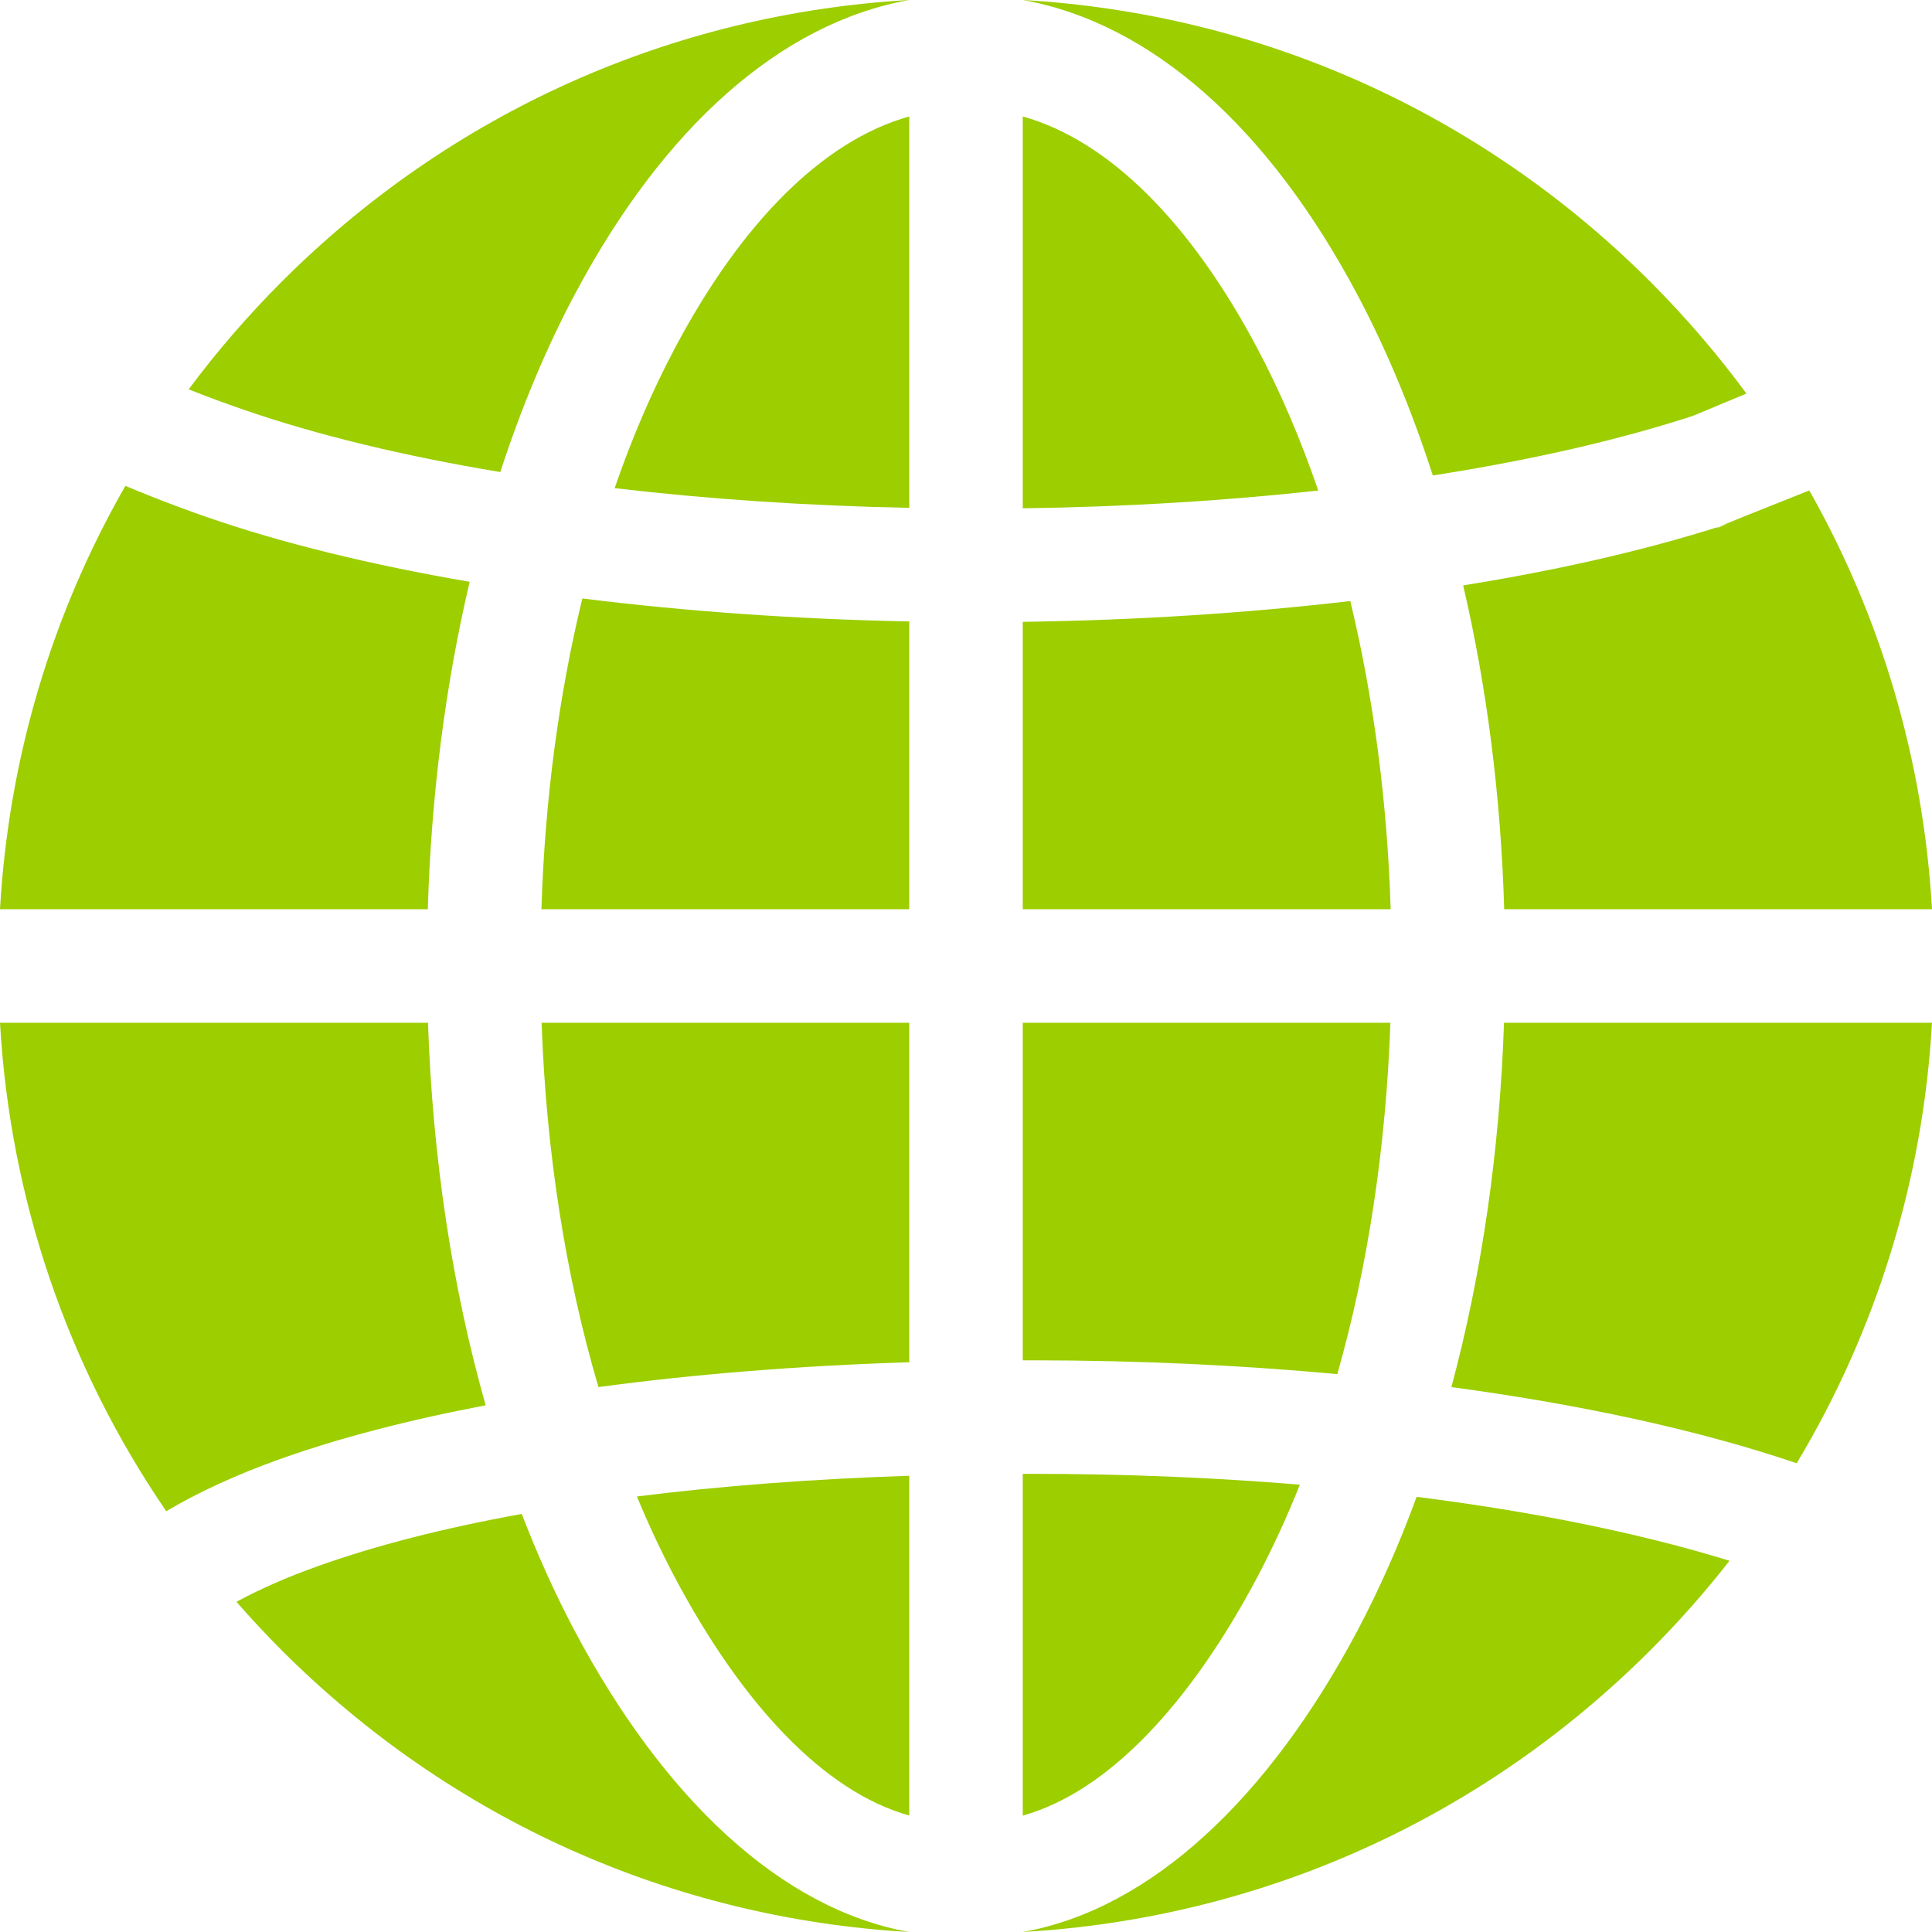
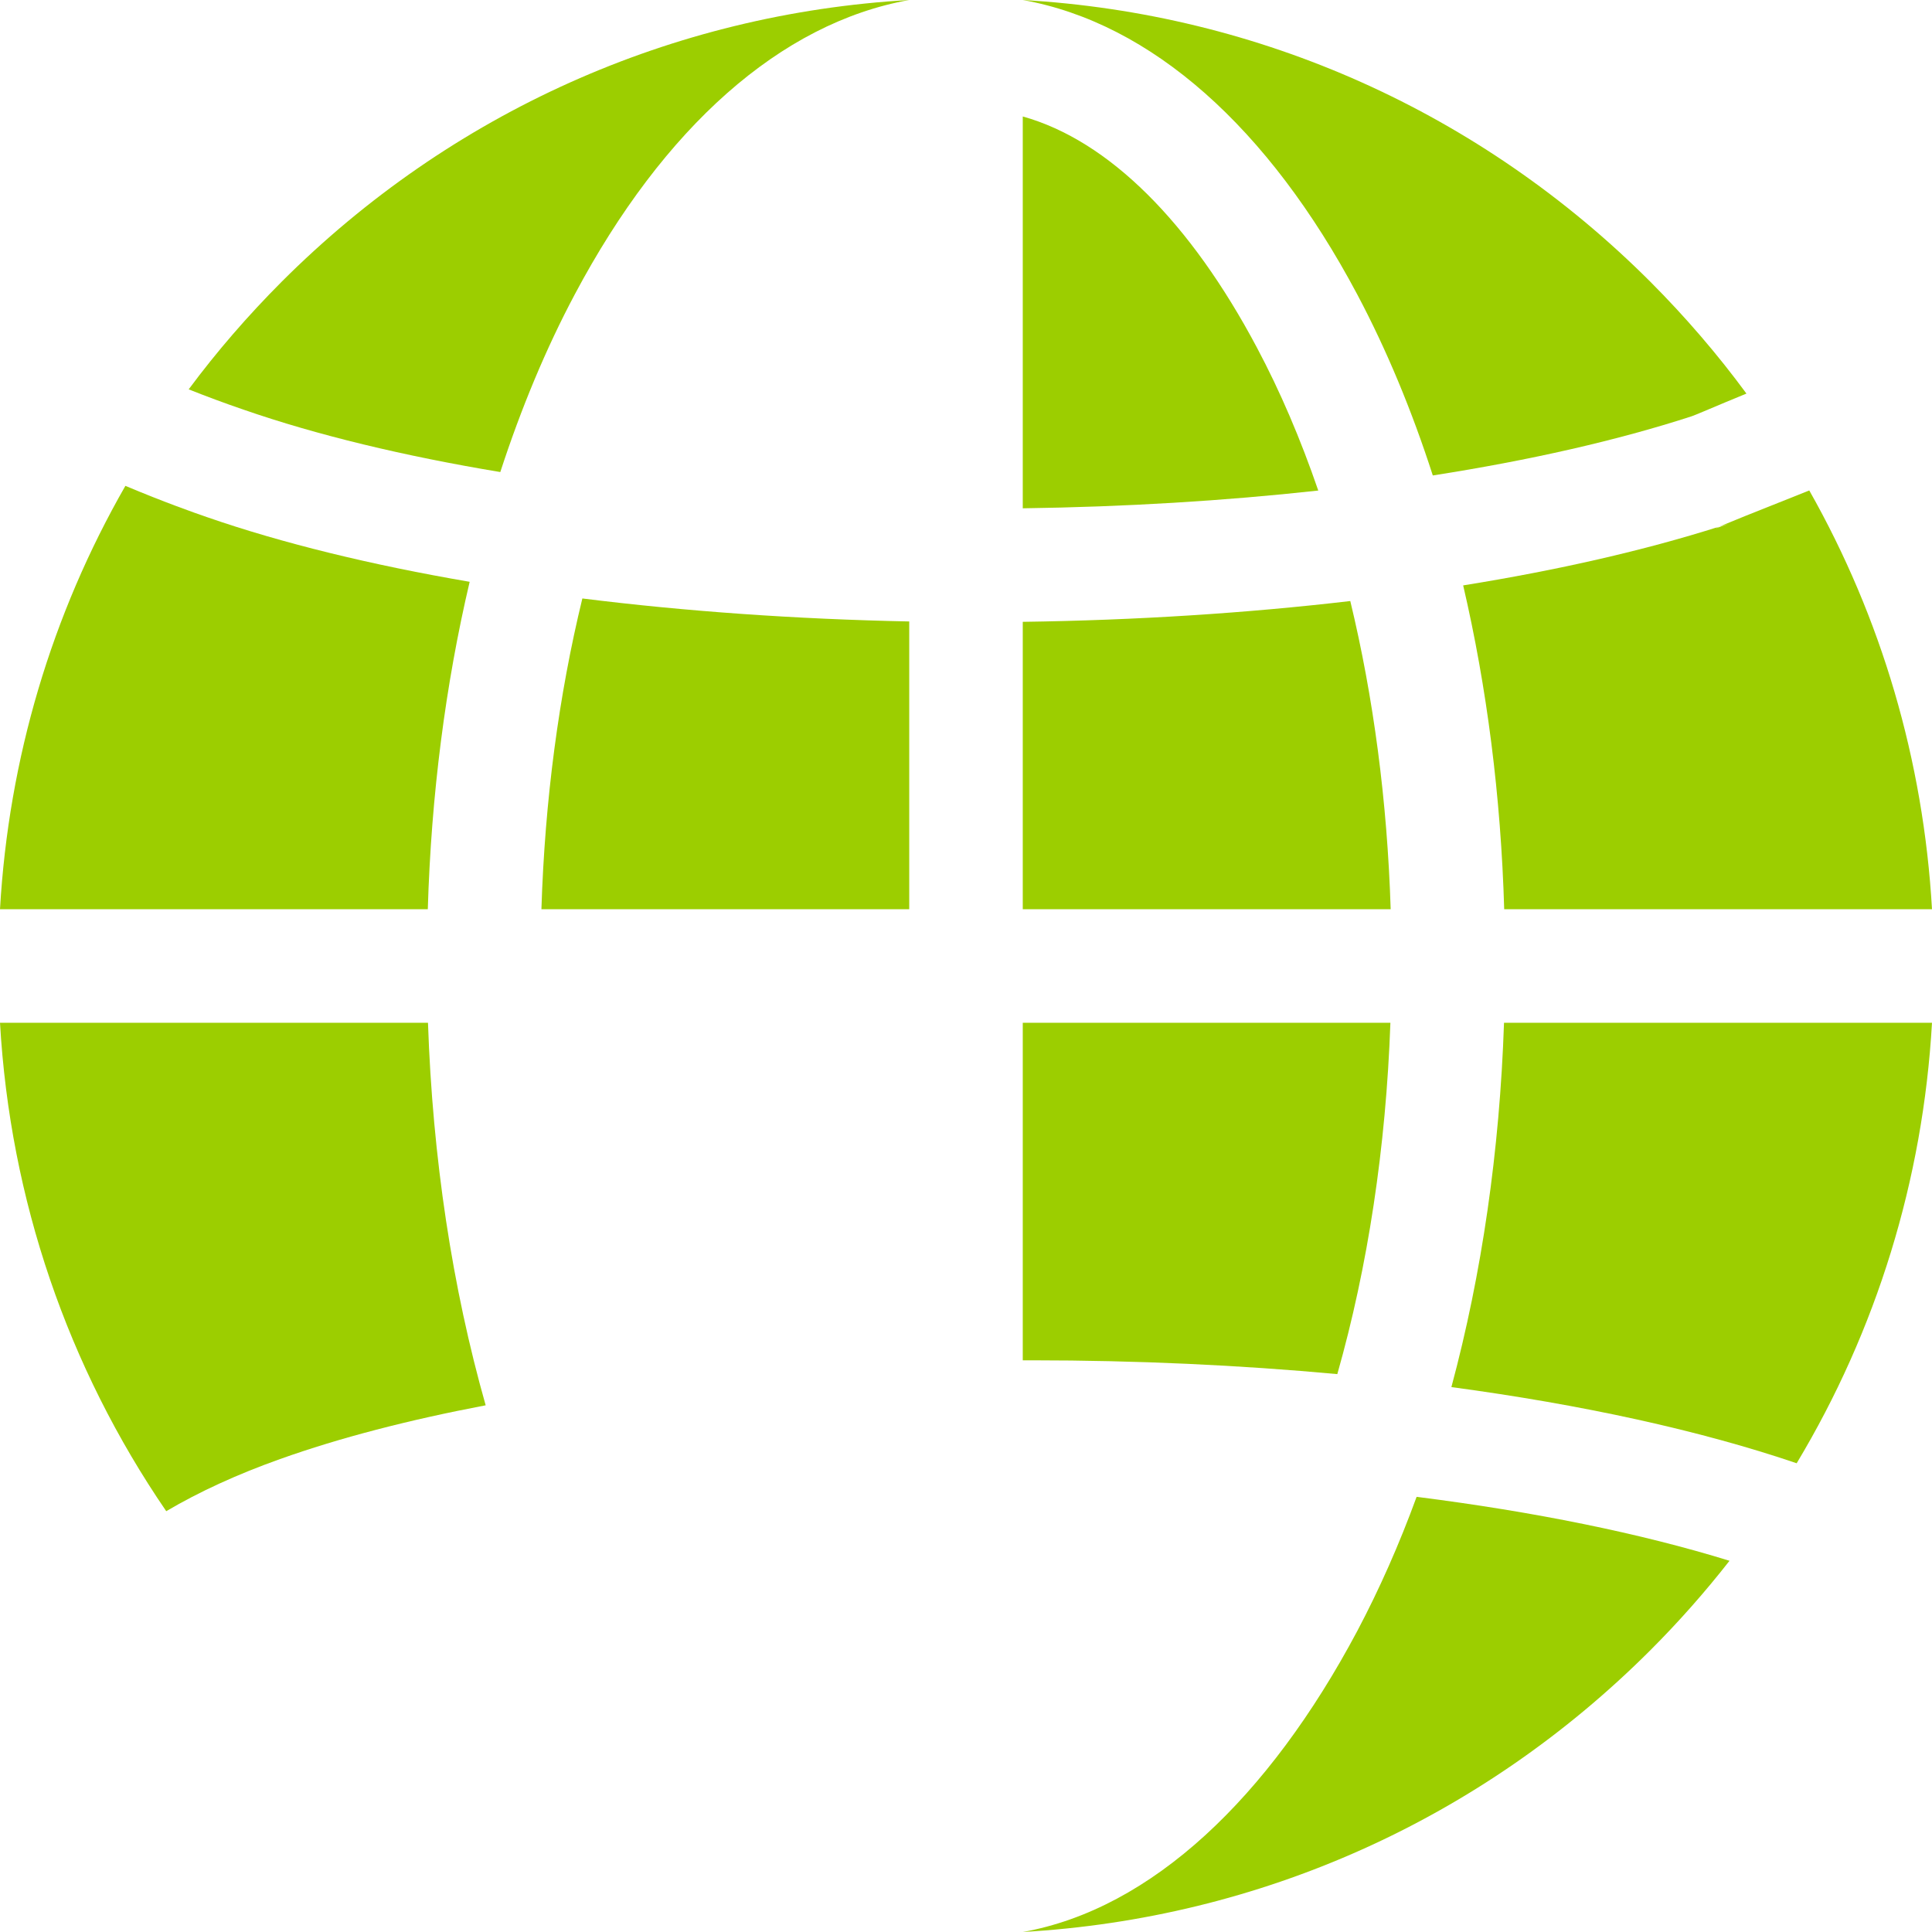
<svg xmlns="http://www.w3.org/2000/svg" width="21" height="21" viewBox="0 0 21 21" fill="none">
  <g id="Capa_1" clip-path="url(#clip0_1171_9058)">
    <g id="Group">
      <g id="Group_2">
        <path id="Vector" d="M13.662 3.778C12.941 2.42 12.054 1.528 11.117 1.266V5.525C12.226 5.51 13.31 5.444 14.329 5.332C14.138 4.776 13.916 4.255 13.662 3.778Z" fill="#9CCE00" />
      </g>
    </g>
    <g id="Group_3">
      <g id="Group_4">
        <path id="Vector_2" d="M14.677 6.533C13.55 6.665 12.347 6.742 11.117 6.759V9.883H15.116C15.079 8.709 14.929 7.577 14.677 6.533Z" fill="#9CCE00" />
      </g>
    </g>
    <g id="Group_5">
      <g id="Group_6">
        <path id="Vector_3" d="M6.33 6.505C6.074 7.557 5.922 8.698 5.885 9.883H9.883V6.755C8.649 6.73 7.449 6.645 6.33 6.505Z" fill="#9CCE00" />
      </g>
    </g>
    <g id="Group_7">
      <g id="Group_8">
-         <path id="Vector_4" d="M7.339 3.778C7.089 4.248 6.869 4.76 6.681 5.306C7.691 5.425 8.771 5.498 9.883 5.52V1.266C8.946 1.528 8.06 2.42 7.339 3.778Z" fill="#9CCE00" />
-       </g>
+         </g>
    </g>
    <g id="Group_9">
      <g id="Group_10">
-         <path id="Vector_5" d="M5.887 11.117C5.937 12.526 6.149 13.872 6.505 15.077C7.541 14.937 8.677 14.845 9.883 14.807V11.117H5.887Z" fill="#9CCE00" />
-       </g>
+         </g>
    </g>
    <g id="Group_11">
      <g id="Group_12">
        <path id="Vector_6" d="M19.666 5.331C19.025 5.585 18.768 5.69 18.685 5.725C18.718 5.715 18.751 5.705 18.784 5.694C18.804 5.687 18.566 5.777 18.685 5.725C17.873 5.983 16.932 6.198 15.904 6.363C16.162 7.469 16.314 8.657 16.35 9.883H21C20.907 8.265 20.45 6.716 19.666 5.331Z" fill="#9CCE00" />
      </g>
    </g>
    <g id="Group_13">
      <g id="Group_14">
        <path id="Vector_7" d="M4.652 11.117H0C0.11 13.037 0.735 14.86 1.807 16.426C2.163 16.216 2.576 16.026 3.045 15.859C3.69 15.629 4.442 15.434 5.279 15.275C4.916 13.996 4.702 12.585 4.652 11.117Z" fill="#9CCE00" />
      </g>
    </g>
    <g id="Group_15">
      <g id="Group_16">
        <path id="Vector_8" d="M2.247 5.62C2.127 5.579 1.778 5.456 1.363 5.281C0.562 6.678 0.094 8.245 0 9.883H4.65C4.687 8.642 4.842 7.441 5.105 6.324C4.037 6.141 3.068 5.905 2.247 5.62Z" fill="#9CCE00" />
      </g>
    </g>
    <g id="Group_17">
      <g id="Group_18">
        <path id="Vector_9" d="M3.062 3.062C2.694 3.431 2.356 3.821 2.051 4.232C2.239 4.307 2.438 4.381 2.645 4.452L2.651 4.454C3.444 4.729 4.39 4.957 5.438 5.131C5.664 4.438 5.934 3.789 6.248 3.199C7.211 1.387 8.484 0.25 9.883 0C7.305 0.148 4.903 1.222 3.062 3.062Z" fill="#9CCE00" />
      </g>
    </g>
    <g id="Group_19">
      <g id="Group_20">
-         <path id="Vector_10" d="M6.248 17.73C6.036 17.33 5.844 16.904 5.671 16.456C4.834 16.607 4.089 16.797 3.459 17.022C3.104 17.148 2.812 17.28 2.57 17.411C2.728 17.591 2.891 17.767 3.062 17.938C4.903 19.778 7.305 20.852 9.883 21C8.484 20.75 7.211 19.541 6.248 17.73Z" fill="#9CCE00" />
-       </g>
+         </g>
    </g>
    <g id="Group_21">
      <g id="Group_22">
        <path id="Vector_11" d="M17.938 3.062C16.097 1.222 13.695 0.148 11.117 0C12.516 0.25 13.789 1.387 14.752 3.199C15.071 3.8 15.346 4.461 15.574 5.168C16.626 5.004 17.581 4.787 18.39 4.524C18.478 4.491 18.618 4.428 18.983 4.278C18.669 3.851 18.32 3.445 17.938 3.062Z" fill="#9CCE00" />
      </g>
    </g>
    <g id="Group_23">
      <g id="Group_24">
        <path id="Vector_12" d="M15.398 16.27C15.209 16.787 14.993 17.275 14.752 17.73C13.789 19.541 12.516 20.75 11.117 21C13.695 20.852 16.097 19.778 17.938 17.938C18.247 17.629 18.534 17.304 18.799 16.965C17.831 16.666 16.673 16.431 15.398 16.27Z" fill="#9CCE00" />
      </g>
    </g>
    <g id="Group_25">
      <g id="Group_26">
-         <path id="Vector_13" d="M6.923 16.266C7.05 16.574 7.189 16.87 7.338 17.151C8.059 18.508 8.946 19.472 9.883 19.734V16.041C8.829 16.076 7.835 16.151 6.923 16.266Z" fill="#9CCE00" />
-       </g>
+         </g>
    </g>
    <g id="Group_27">
      <g id="Group_28">
        <path id="Vector_14" d="M16.348 11.117C16.301 12.509 16.106 13.851 15.776 15.077C17.197 15.268 18.48 15.548 19.529 15.905C20.396 14.461 20.902 12.828 21 11.117H16.348V11.117Z" fill="#9CCE00" />
      </g>
    </g>
    <g id="Group_29">
      <g id="Group_30">
        <path id="Vector_15" d="M11.117 11.117V14.786C11.151 14.786 11.185 14.786 11.22 14.786C12.358 14.786 13.475 14.838 14.536 14.936C14.868 13.768 15.065 12.471 15.113 11.117H11.117Z" fill="#9CCE00" />
      </g>
    </g>
    <g id="Group_31">
      <g id="Group_32">
-         <path id="Vector_16" d="M11.22 16.02C11.185 16.02 11.151 16.02 11.117 16.02V19.735C12.054 19.472 12.941 18.508 13.662 17.151C13.831 16.832 13.987 16.493 14.129 16.138C13.195 16.06 12.217 16.02 11.22 16.02Z" fill="#9CCE00" />
-       </g>
+         </g>
    </g>
  </g>
  <defs>
    <clipPath id="clip0_1171_9058">
      <rect width="21" height="21" fill="white" />
    </clipPath>
  </defs>
</svg>